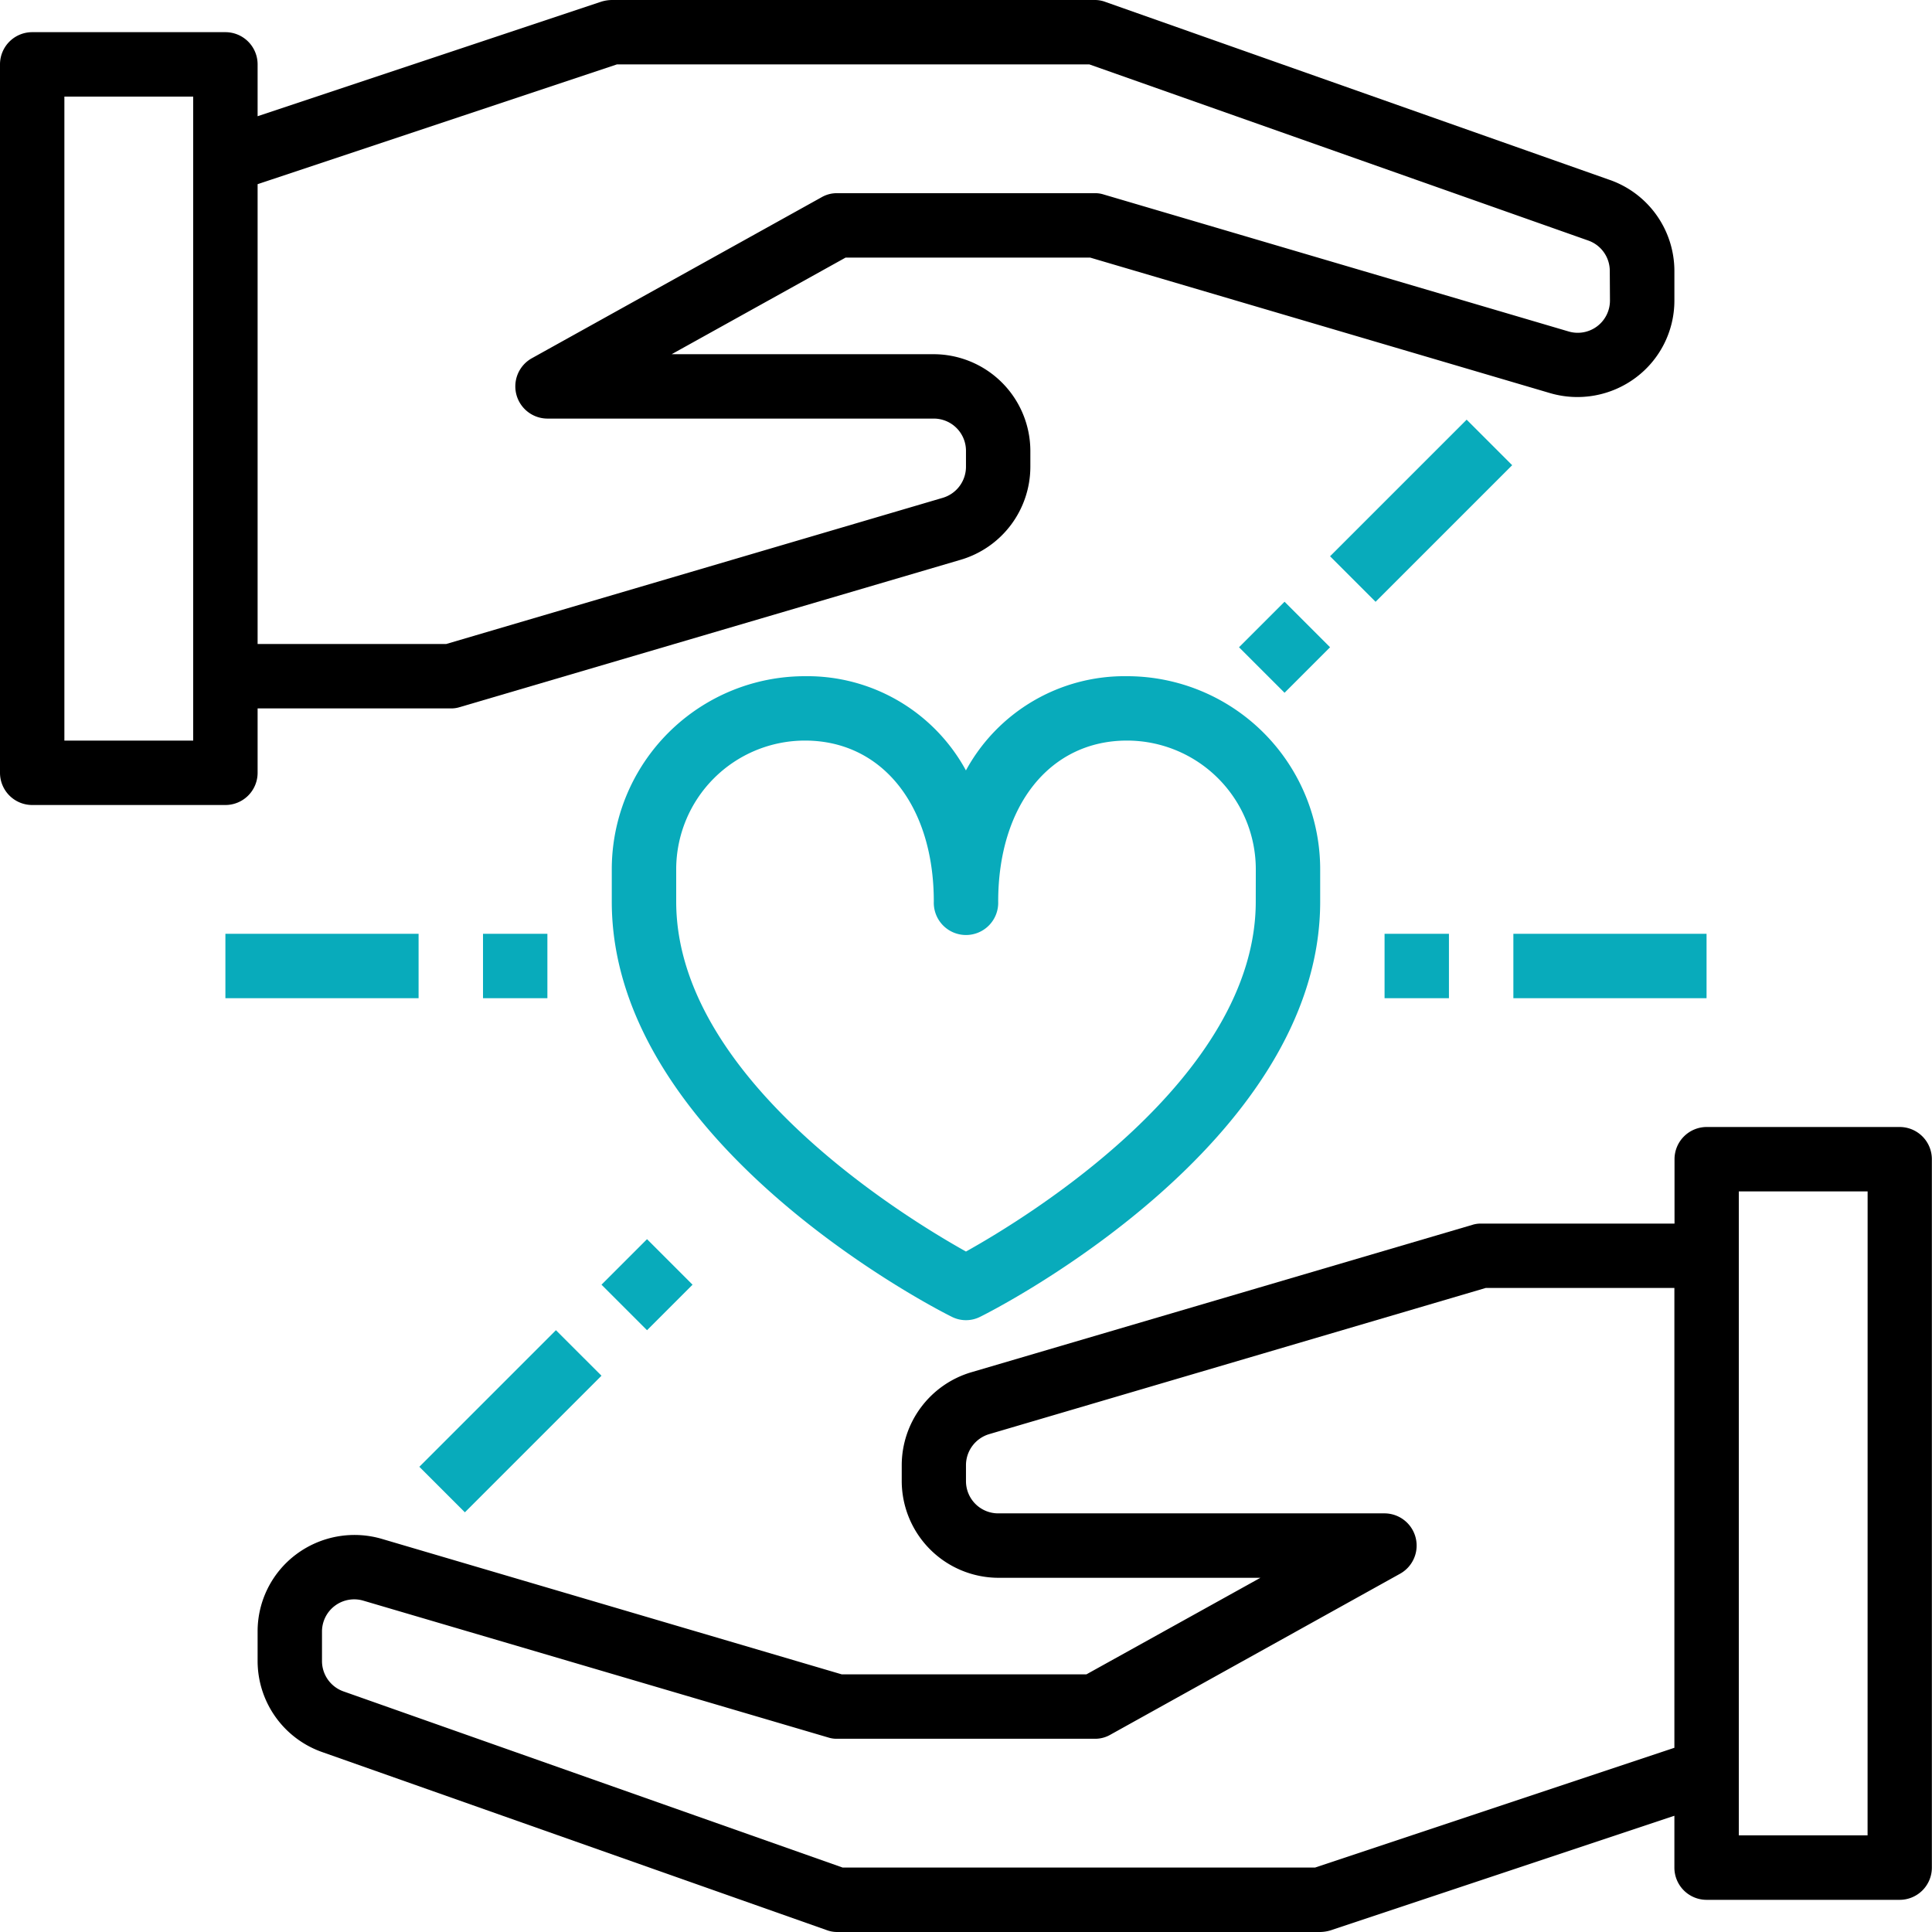
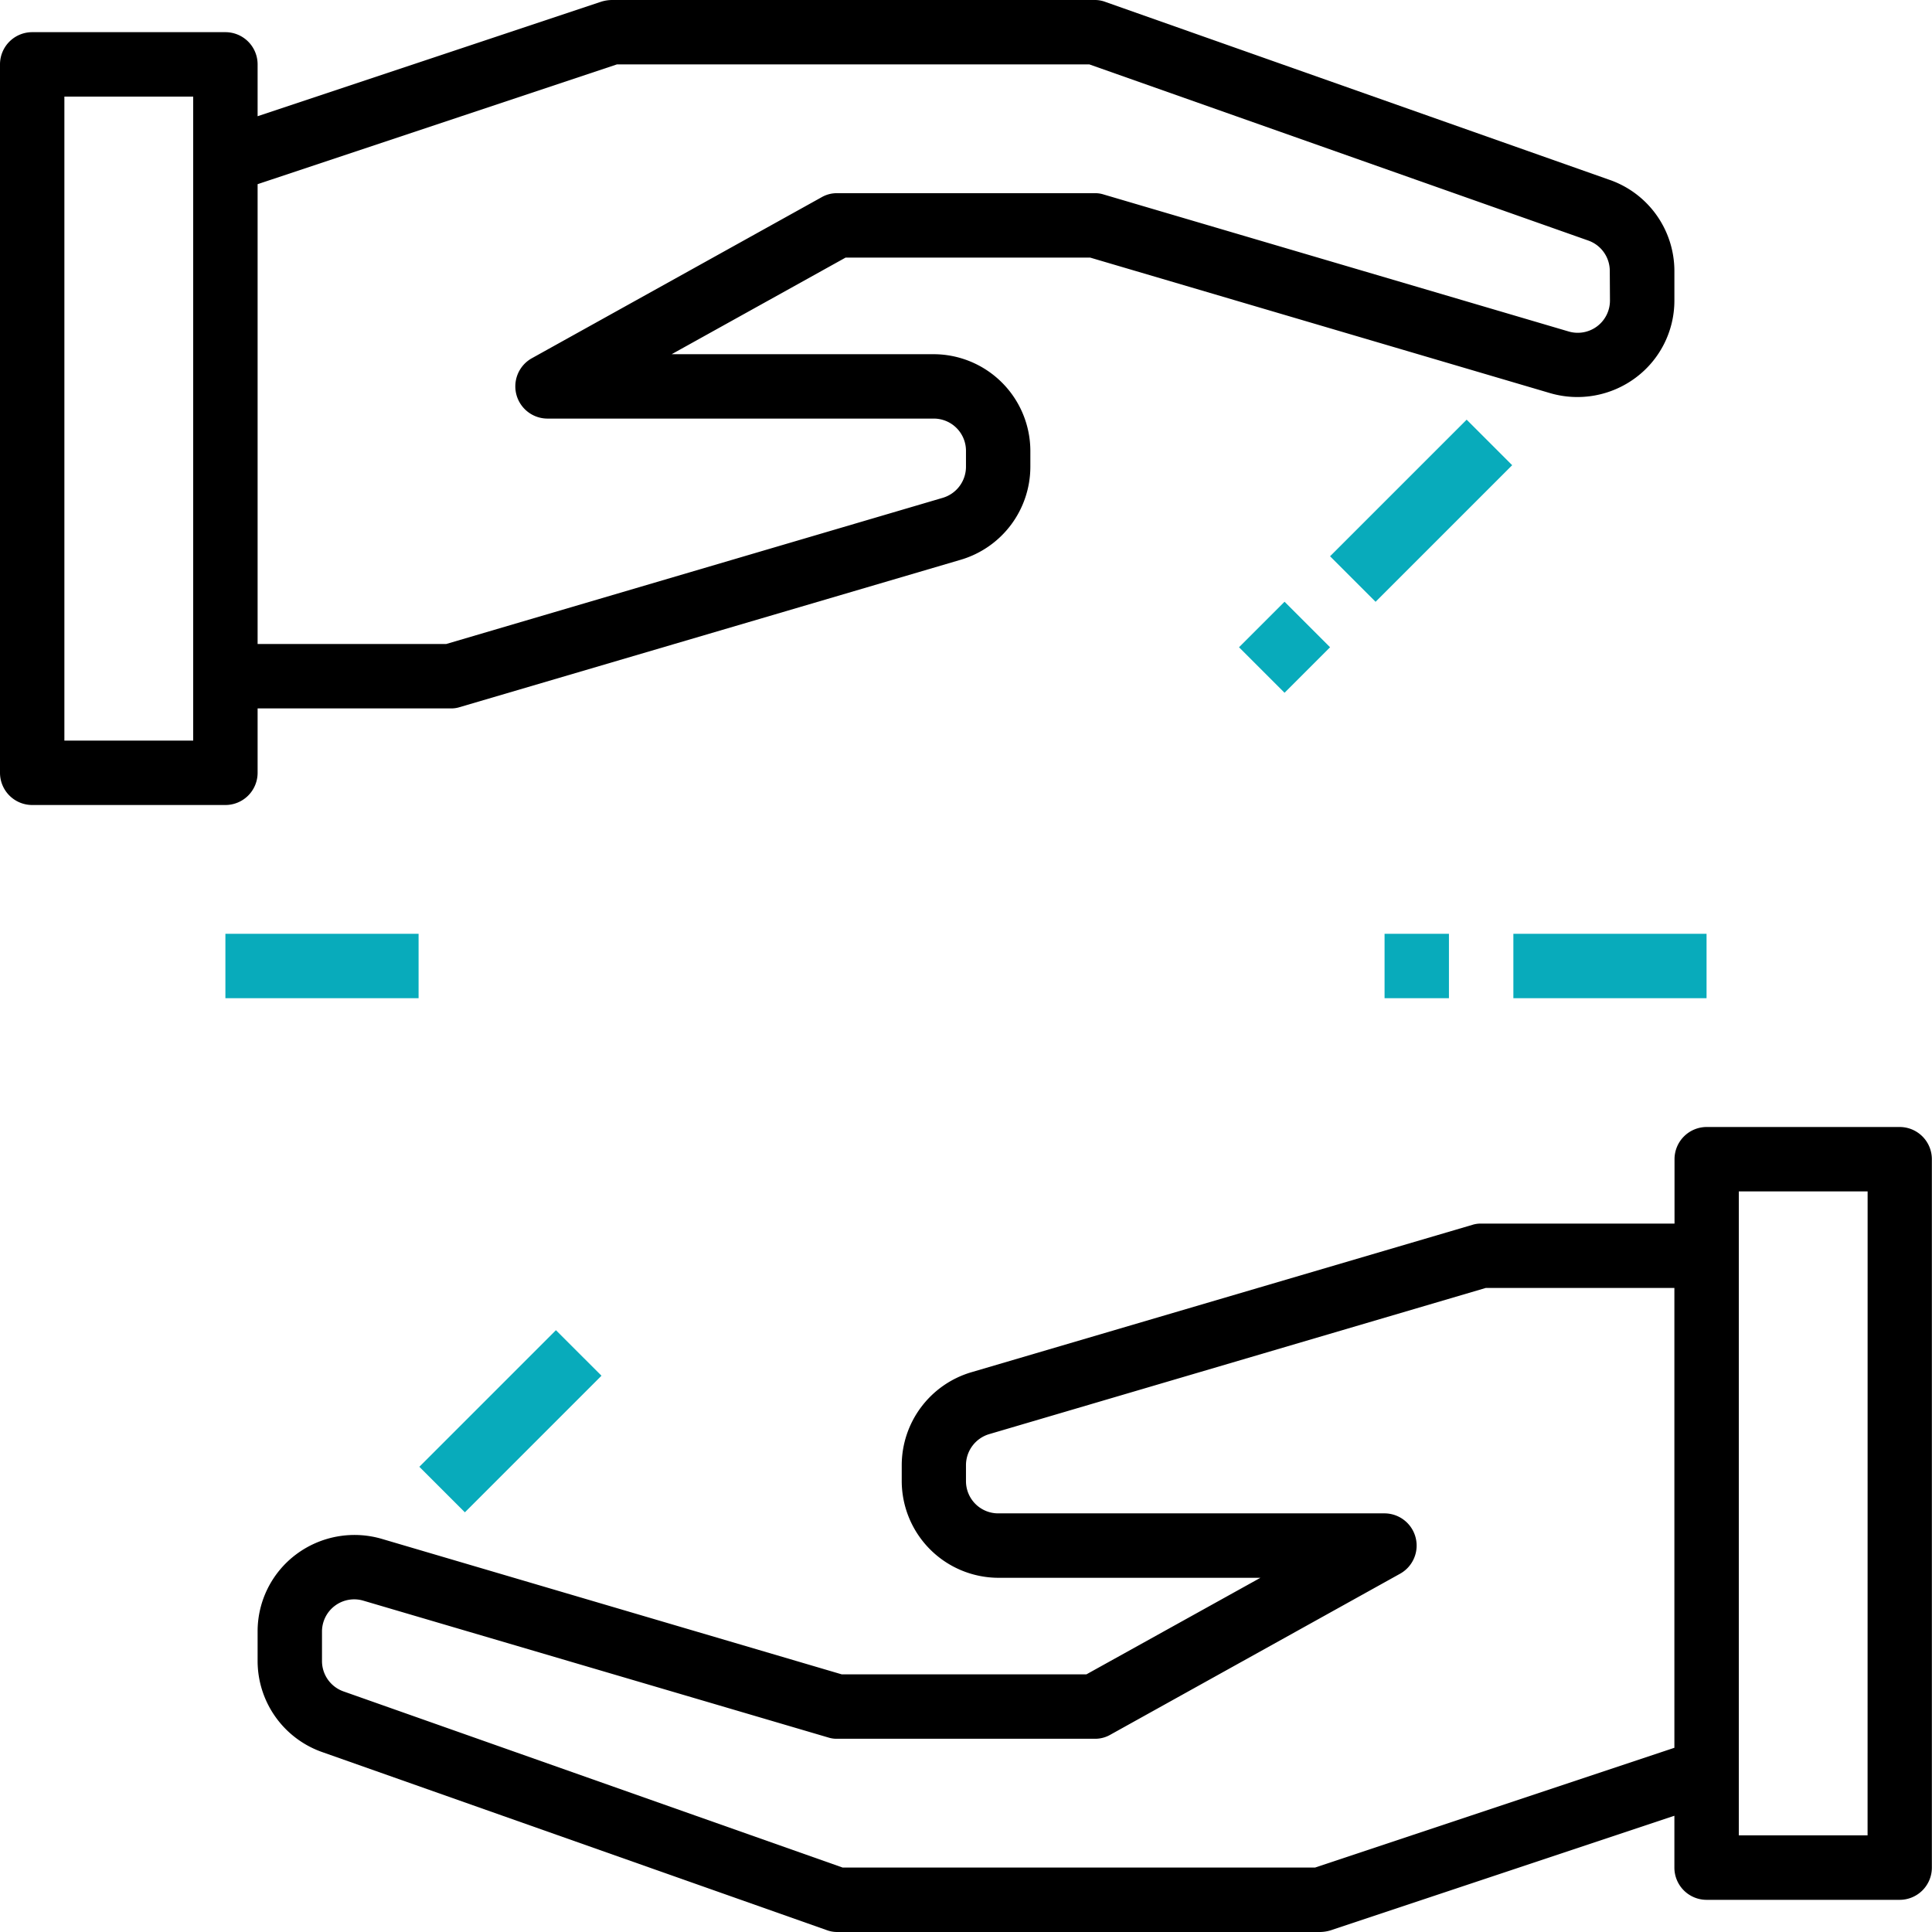
<svg xmlns="http://www.w3.org/2000/svg" width="43.063" height="43.063" viewBox="0 0 43.063 43.063">
  <g transform="translate(-2 -2)">
    <path d="M37.885,6.012,26.639,2.043A.66.66,0,0,0,26.4,2H15.636a.85.85,0,0,0-.23.036L7.742,4.591V3.435a.718.718,0,0,0-.718-.718H2.718A.718.718,0,0,0,2,3.435v15.79a.718.718,0,0,0,.718.718H7.024a.718.718,0,0,0,.718-.718V17.79h4.306a.619.619,0,0,0,.2-.029l11.175-3.287a2.164,2.164,0,0,0,1.543-2.067v-.359a2.16,2.16,0,0,0-2.153-2.153H16.971l3.876-2.153H26.3l10.256,3.022a2.171,2.171,0,0,0,1.9-.344A2.142,2.142,0,0,0,39.321,8.7V8.043a2.153,2.153,0,0,0-1.435-2.031ZM6.306,18.507H3.435V4.153H6.306ZM37.885,8.7a.718.718,0,0,1-.919.689L26.6,6.335a.619.619,0,0,0-.2-.029H20.66a.68.68,0,0,0-.352.093L13.849,9.988A.718.718,0,0,0,14.2,11.33h8.613a.718.718,0,0,1,.718.718v.359a.723.723,0,0,1-.517.689L11.947,16.354H7.742V6.105l8.01-2.67H26.28L37.4,7.361a.718.718,0,0,1,.481.682Z" transform="translate(0 0)" />
    <path d="M46.6,37H42.3a.718.718,0,0,0-.718.718v1.435H37.273a.619.619,0,0,0-.2.029L25.9,42.469a2.164,2.164,0,0,0-1.543,2.067v.359a2.16,2.16,0,0,0,2.153,2.153h5.842L28.474,49.2H23.019L12.763,46.179a2.171,2.171,0,0,0-1.9.344A2.142,2.142,0,0,0,10,48.246V48.9a2.153,2.153,0,0,0,1.435,2.031L22.682,54.9a.66.66,0,0,0,.237.043H33.684a.85.85,0,0,0,.23-.036l7.665-2.555v1.156a.718.718,0,0,0,.718.718H46.6a.718.718,0,0,0,.718-.718V37.718A.718.718,0,0,0,46.6,37ZM41.579,50.837l-8.01,2.67H23.041L11.916,49.581a.718.718,0,0,1-.481-.682v-.653a.718.718,0,0,1,.919-.689l10.364,3.05a.619.619,0,0,0,.2.029H28.66a.68.68,0,0,0,.352-.093l6.459-3.589a.718.718,0,0,0-.352-1.342H26.507a.718.718,0,0,1-.718-.718v-.359a.723.723,0,0,1,.517-.689l11.067-3.258h4.206Zm4.306,1.952H43.015V38.435h2.871Z" transform="translate(-2.258 -9.88)" />
-     <path d="M32.483,23a4.025,4.025,0,0,0-3.589,2.1A4.025,4.025,0,0,0,25.306,23,4.306,4.306,0,0,0,21,27.306v.718c0,5.4,7.263,9.1,7.572,9.251a.7.7,0,0,0,.646,0c.309-.151,7.572-3.847,7.572-9.251v-.718A4.306,4.306,0,0,0,32.483,23Zm2.871,5.024c0,3.94-5.11,7.048-6.459,7.8-1.349-.754-6.459-3.861-6.459-7.8v-.718a2.871,2.871,0,0,1,2.871-2.871c1.715,0,2.871,1.443,2.871,3.589a.718.718,0,1,0,1.435,0c0-2.146,1.156-3.589,2.871-3.589a2.871,2.871,0,0,1,2.871,2.871Z" transform="translate(-5.364 -5.928)" fill="#08abbb" />
    <path d="M45,31h1.435v1.435H45Z" transform="translate(-12.139 -8.186)" fill="#08abbb" />
    <path d="M49,31h4.306v1.435H49Z" transform="translate(-13.268 -8.186)" fill="#08abbb" />
    <path d="M0,0H1.435V1.435H0Z" transform="translate(29.617 16.427) rotate(-45)" fill="#08abbb" />
    <path d="M0,0H4.306V1.435H0Z" transform="translate(31.646 14.399) rotate(-45)" fill="#08abbb" />
-     <path d="M17,31h1.435v1.435H17Z" transform="translate(-4.234 -8.186)" fill="#08abbb" />
    <path d="M9,31h4.306v1.435H9Z" transform="translate(-1.976 -8.186)" fill="#08abbb" />
-     <path d="M0,0H1.435V1.435H0Z" transform="translate(15.407 30.635) rotate(-45)" fill="#08abbb" />
    <path d="M0,0H4.306V1.435H0Z" transform="translate(11.347 34.694) rotate(-45)" fill="#08abbb" />
  </g>
</svg>